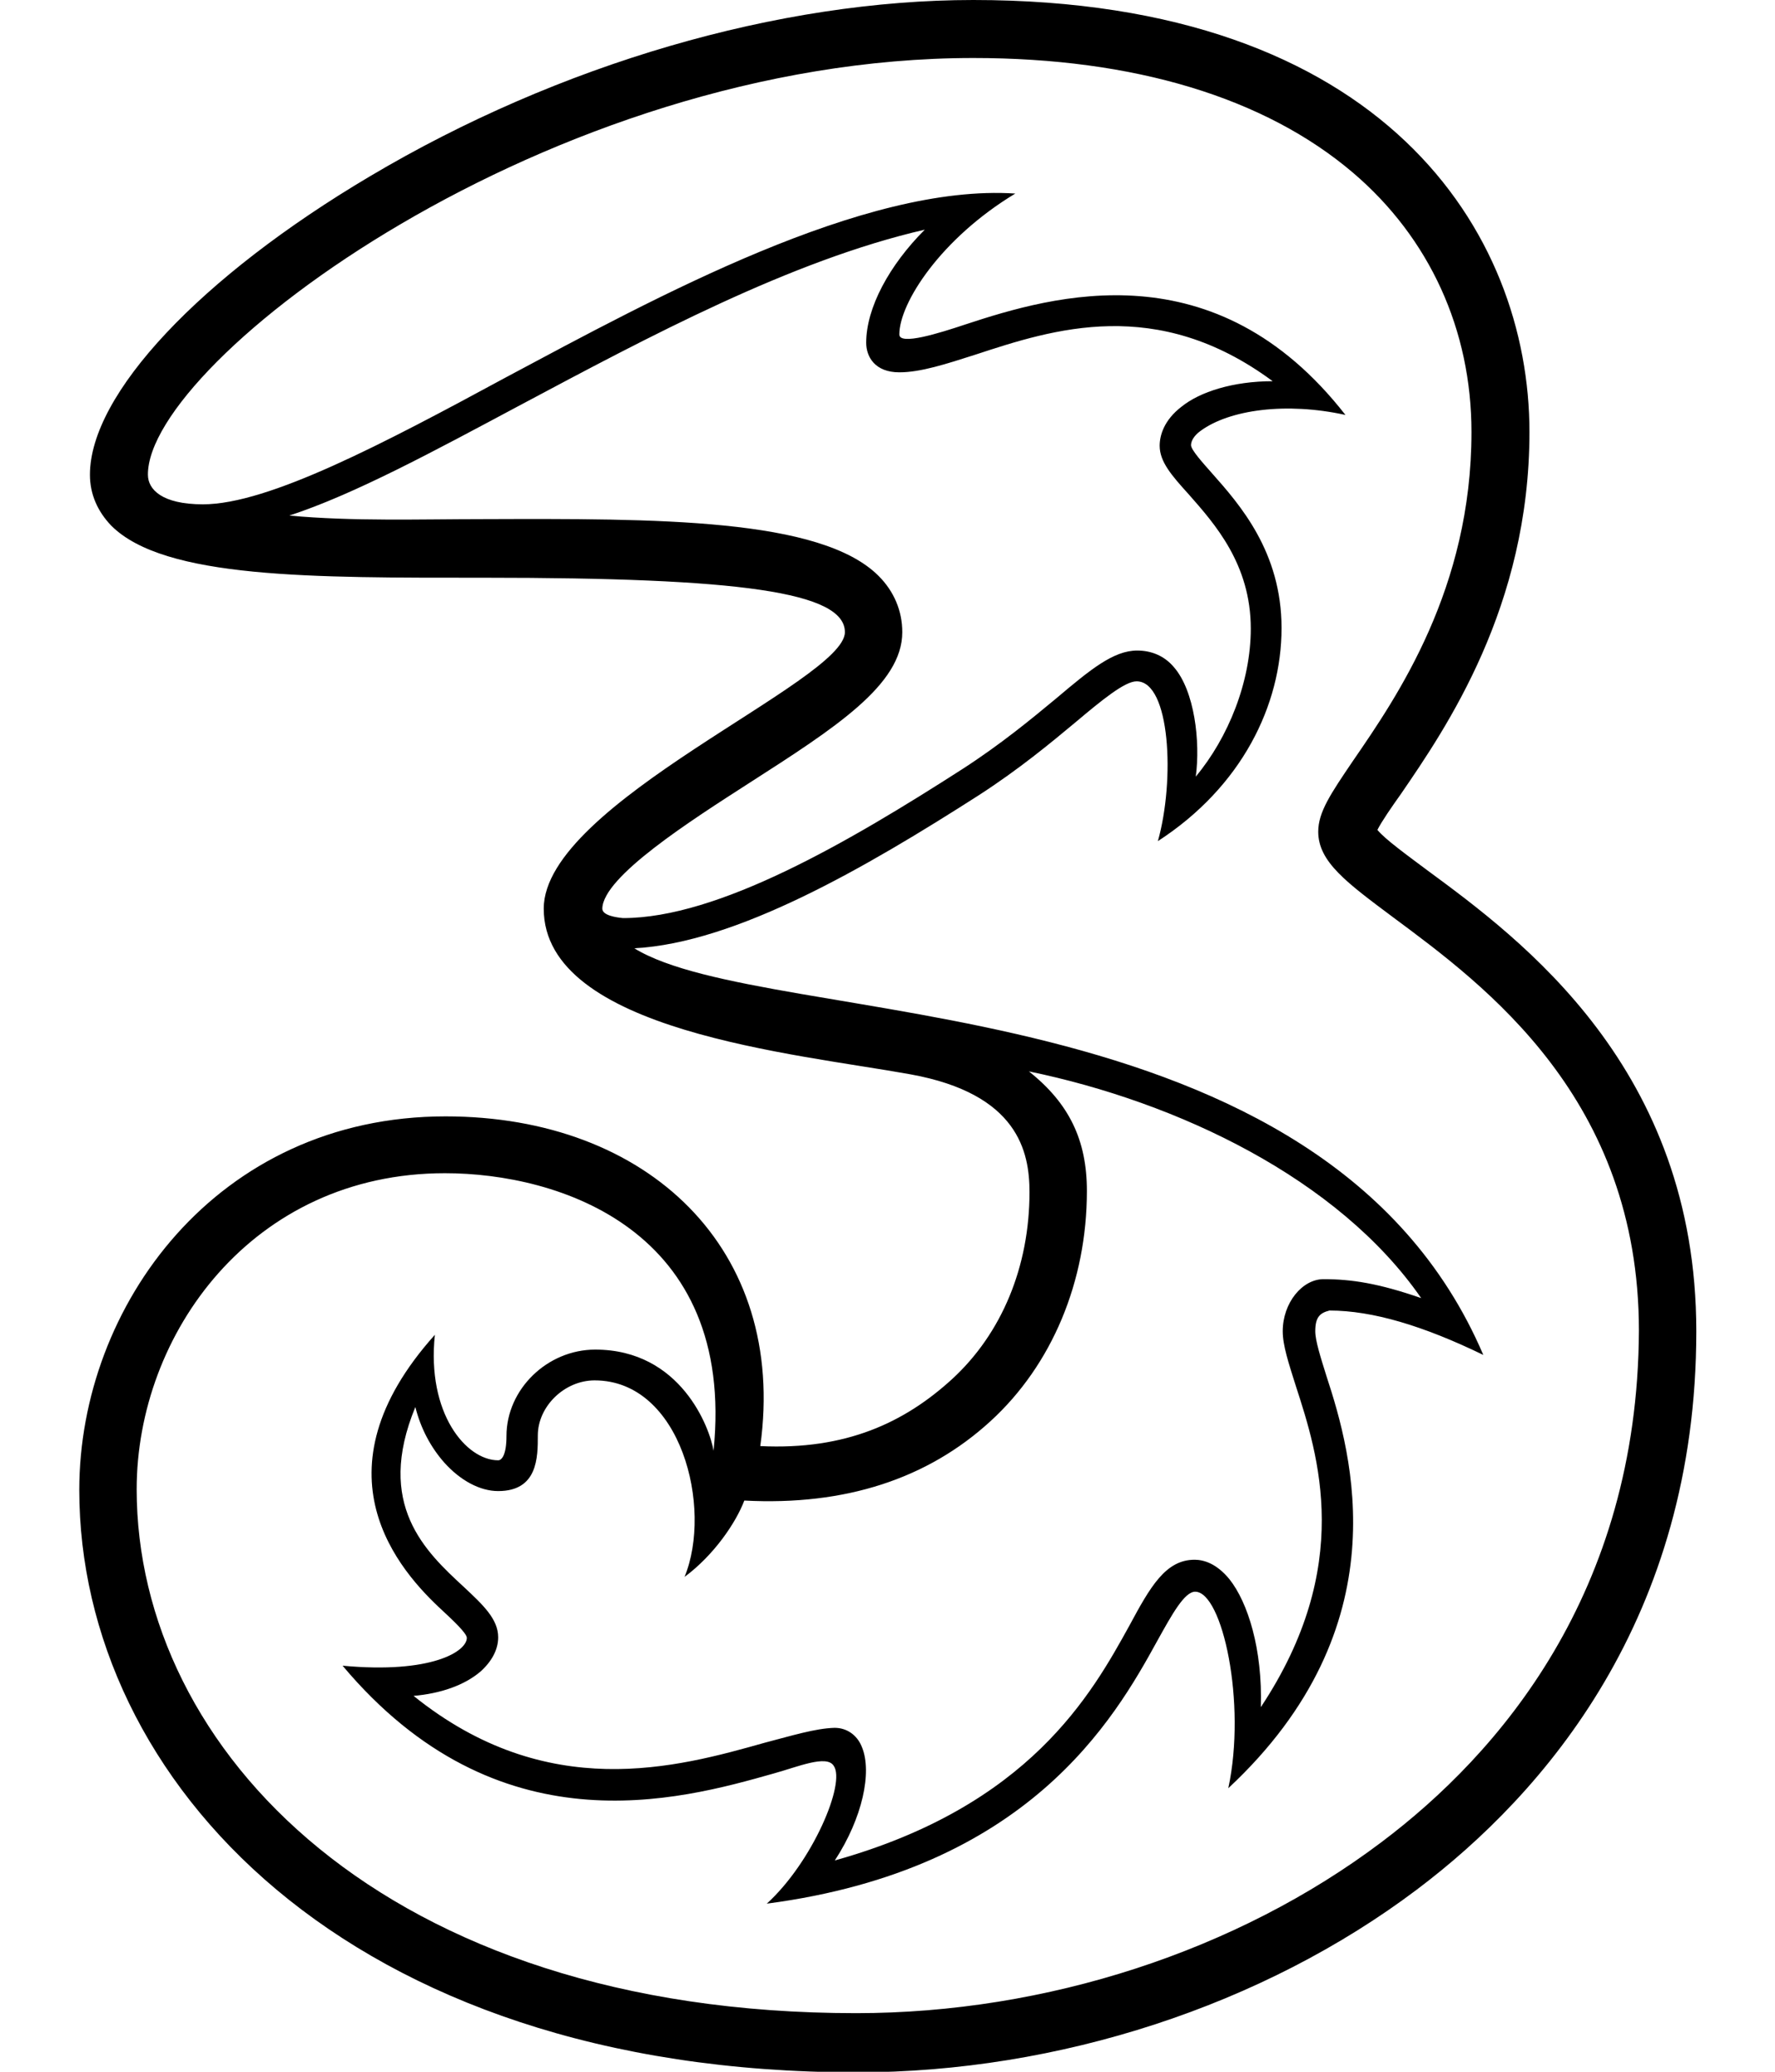
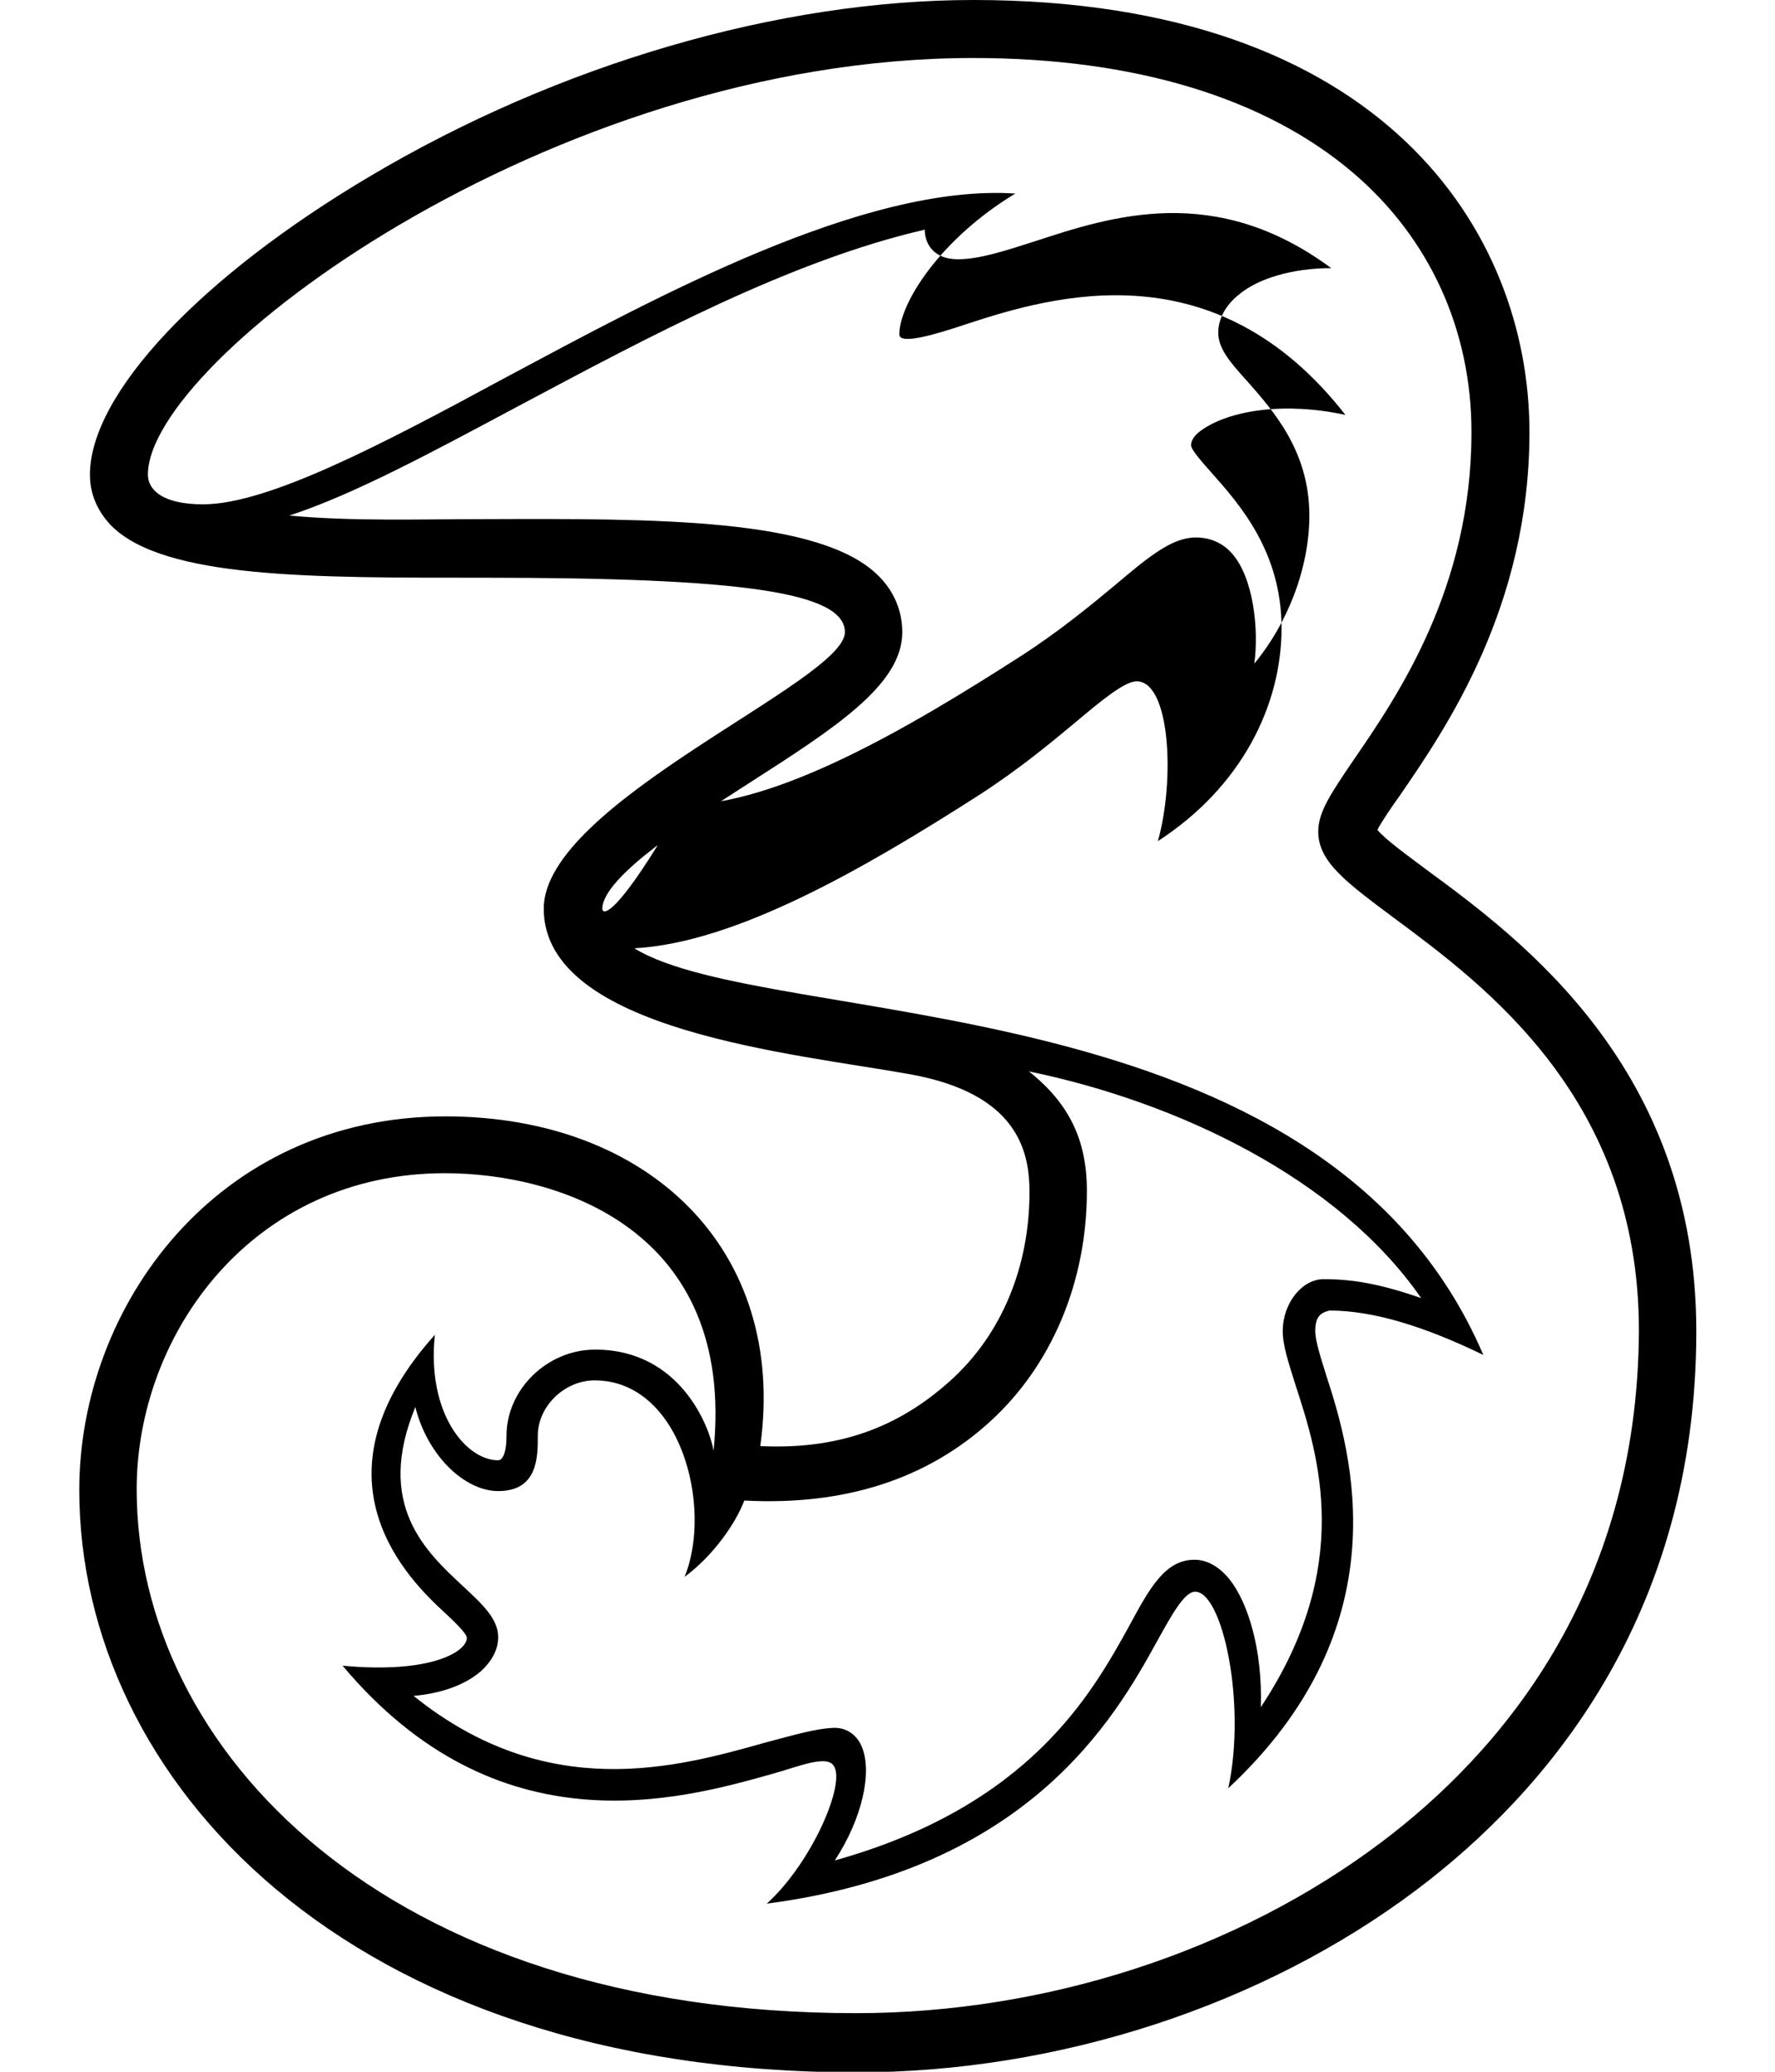
<svg xmlns="http://www.w3.org/2000/svg" id="Layer_1" x="0px" y="0px" viewBox="0 0 300 350" style="enable-background:new 0 0 300 350;" xml:space="preserve">
  <g id="Layer_x0020_1">
    <g id="_76799096">
-       <path id="_76397856" d="M91.9,153.6v-0.1c0,0,0,0,0-0.1V153.6L91.9,153.6z M241.2,147c-3.2-2.4-7.1-5.2-8.4-6.8 c0.7-1.4,2.5-4,4-6.1c7.6-11.1,21.7-31.6,21.7-61.1c0-33.7-24.6-73-94-73c-32.8,0-70,10.8-102,29.8c-28.7,17-47.3,36.8-47.3,50.4 c0,3.3,1.3,6.2,3.6,8.6c9,9,34.1,8.8,63.1,8.8c43.1,0,60.9,2.4,60.9,9.2c0,8.3-50.9,28.8-50.9,46.7c0,20.7,42.7,24.5,62,28 c18.2,3.3,20.1,13.1,20.1,19.9c0,12.6-4.7,23.9-13.1,31.6c-8,7.3-17.9,12-32.4,11.3c4.6-33.2-18.9-55.7-53.2-55.7 c-38.7,0-61.9,32.1-61.9,63.1c0,48.9,45.1,98.4,131.4,98.4c34.1,0,68.7-11.3,94.7-30.9c21.5-16.2,47.2-45.8,47.2-94.3 C286.7,180.5,257.1,158.7,241.2,147L241.2,147z M101.8,153.5L101.8,153.5c0.1-5.4,15-14.9,24.8-21.2c14.5-9.3,25.9-16.6,25.9-25.5 c0-3.6-1.4-6.9-4-9.5c-9.8-9.8-37.5-9.7-66.8-9.6c-10.7,0-22,0.4-32.8-0.6c11-3.6,24.3-10.8,39.1-18.7 c21.6-11.5,45.7-24.4,68.3-29.6c-6,6-9.9,13.2-9.9,19.1c0,2.4,1.5,5,5.6,5c3.6,0,7.9-1.4,12.9-3c13.1-4.3,30.6-10,50.2,4.5 c-6.7,0-12.3,1.8-15.4,4.3c-3,2.3-3.7,4.9-3.7,6.6c0,2.7,2,5,4.9,8.2c4.4,5,10.5,11.8,10.5,22.7c0,9-3.8,18.4-9.3,25 c0.8-5.9-0.2-14.5-3.7-18.5c-1.6-1.9-3.8-2.8-6.2-2.8c-4,0-7.9,3.2-13.7,8.1c-4.1,3.4-9.3,7.7-15.8,11.9 c-19.3,12.4-41.3,25.2-57.4,25.2C104.3,155,101.8,154.7,101.8,153.5L101.8,153.5z M125.8,253.5c17.1,0.9,31-3.7,41.6-13.4 c10.4-9.5,16.3-23.6,16.3-38.9c0-8.6-3-14.8-9.8-20.2c25.2,5.2,52.3,18.1,66.3,38.3c-7.2-2.5-11.8-3.2-16.5-3.2 c-3.6,0-6.9,4-6.9,8.8c0,2.4,1,5.4,2.2,9.2c3.8,11.7,9.9,30.5-5.9,54.3c0.3-9.8-2.2-17.7-5.3-21.6c-2.2-2.7-4.4-3.3-5.9-3.3 c-4.9,0-7.5,4.6-11,11.1c-6.4,11.6-16.9,30.5-49.8,39.7c4.7-7.2,6.3-14.9,4.6-19.1c-0.8-2.1-2.6-3.3-4.6-3.3h-0.1 c-3.2,0.1-7.1,1.3-11.7,2.5c-14.9,4.2-36.8,10.3-59.4-7.9c4.6-0.4,8.6-1.8,11.3-4.1c1.9-1.7,3-3.7,3-5.8c0-3.1-2.6-5.5-5.8-8.5 c-6.5-6-15-13.9-8.2-30.4c0.9,3.6,2.6,6.8,4.9,9.4c2.7,3,6,4.8,9.1,4.8c6.7,0,6.7-5.7,6.7-9.4c0-4.9,4.5-9.3,9.6-9.3 c14.6,0,20,21.5,15.2,33.2C120.7,262.7,124.4,257.2,125.8,253.5L125.8,253.5z M233.5,311.2c-24.4,18.4-56.7,28.9-88.8,28.9 c-79.8,0-121.6-44.6-121.6-88.5c0-26.2,19.5-53.4,52.1-53.4c19.2,0,49.2,9.5,45.4,46.9c-0.6-3.8-5.5-17.1-20-17.1 c-8.1,0-15,6.7-15,14.6c0,3.2-0.8,4.1-1.4,4.1c-5.4,0-12.1-7.9-10.7-21.2c-20.9,23.3-6,39.9,1.3,46.6c1.6,1.5,4.1,3.8,4.1,4.6 c0,2.3-6,6.1-21,4.7c26.2,31.2,56.7,22.8,72.9,18.2c4-1.1,8.9-3.2,10.1-1.3c2.1,2.9-3.6,16.3-11.3,23.3 c44.2-5.8,58.7-31.1,66-44.4c2.5-4.5,4.6-8.3,6.4-8.3c4.6,0,8.7,18.8,5.6,33.2c29.3-27.3,20.9-56.5,16.6-69.6 c-1-3.2-1.9-6-1.9-7.6c0-2.4,0.8-3.1,2.4-3.5c7.3,0,15.9,2.6,26,7.5c-27.1-63.4-120.7-54.7-143.5-68.7 c17.2-0.9,39.1-13.6,58.3-25.9c6.8-4.4,12.1-8.8,16.3-12.3c4.4-3.7,8.3-6.9,10.3-6.9c5.7,0,6.5,16.7,3.6,27 c14.2-9.2,20.9-23,20.9-36c0-12.9-7.1-20.9-11.8-26.2c-1.5-1.7-3.5-3.9-3.5-4.7c0-0.7,0.5-1.6,1.6-2.4c4.9-3.6,14.5-4.9,24.5-2.7 c-22-28.2-49.3-20.2-64.2-15.3c-4.5,1.5-11.2,3.6-11.2,1.7c0-5.3,7-16.2,19.6-23.8c-25.6-1.7-60.7,17.5-86,31 C64.9,74.9,45.4,85.2,34.3,85.2c-6.9,0-9.3-2.5-9.3-5C24.9,61,92.8,9.8,164.5,9.8c27.2,0,49.3,6.7,64.2,19.4 c12.9,11,20,26.5,20,43.8c0,26.4-12.5,44.6-20,55.5c-3.8,5.6-5.9,8.7-5.9,12c0,5.1,4.8,8.6,12.7,14.5 c15.5,11.5,41.5,30.6,41.5,69.8C276.8,269.2,253.3,296.3,233.5,311.2L233.5,311.2z" />
+       <path id="_76397856" d="M91.9,153.6v-0.1c0,0,0,0,0-0.1V153.6L91.9,153.6z M241.2,147c-3.2-2.4-7.1-5.2-8.4-6.8 c0.7-1.4,2.5-4,4-6.1c7.6-11.1,21.7-31.6,21.7-61.1c0-33.7-24.6-73-94-73c-32.8,0-70,10.8-102,29.8c-28.7,17-47.3,36.8-47.3,50.4 c0,3.3,1.3,6.2,3.6,8.6c9,9,34.1,8.8,63.1,8.8c43.1,0,60.9,2.4,60.9,9.2c0,8.3-50.9,28.8-50.9,46.7c0,20.7,42.7,24.5,62,28 c18.2,3.3,20.1,13.1,20.1,19.9c0,12.6-4.7,23.9-13.1,31.6c-8,7.3-17.9,12-32.4,11.3c4.6-33.2-18.9-55.7-53.2-55.7 c-38.7,0-61.9,32.1-61.9,63.1c0,48.9,45.1,98.4,131.4,98.4c34.1,0,68.7-11.3,94.7-30.9c21.5-16.2,47.2-45.8,47.2-94.3 C286.7,180.5,257.1,158.7,241.2,147L241.2,147z M101.8,153.5L101.8,153.5c0.1-5.4,15-14.9,24.8-21.2c14.5-9.3,25.9-16.6,25.9-25.5 c0-3.6-1.4-6.9-4-9.5c-9.8-9.8-37.5-9.7-66.8-9.6c-10.7,0-22,0.4-32.8-0.6c11-3.6,24.3-10.8,39.1-18.7 c21.6-11.5,45.7-24.4,68.3-29.6c0,2.4,1.5,5,5.6,5c3.6,0,7.9-1.4,12.9-3c13.1-4.3,30.6-10,50.2,4.5 c-6.7,0-12.3,1.8-15.4,4.3c-3,2.3-3.7,4.9-3.7,6.6c0,2.7,2,5,4.9,8.2c4.4,5,10.5,11.8,10.5,22.7c0,9-3.8,18.4-9.3,25 c0.8-5.9-0.2-14.5-3.7-18.5c-1.6-1.9-3.8-2.8-6.2-2.8c-4,0-7.9,3.2-13.7,8.1c-4.1,3.4-9.3,7.7-15.8,11.9 c-19.3,12.4-41.3,25.2-57.4,25.2C104.3,155,101.8,154.7,101.8,153.5L101.8,153.5z M125.8,253.5c17.1,0.9,31-3.7,41.6-13.4 c10.4-9.5,16.3-23.6,16.3-38.9c0-8.6-3-14.8-9.8-20.2c25.2,5.2,52.3,18.1,66.3,38.3c-7.2-2.5-11.8-3.2-16.5-3.2 c-3.6,0-6.9,4-6.9,8.8c0,2.4,1,5.4,2.2,9.2c3.8,11.7,9.9,30.5-5.9,54.3c0.3-9.8-2.2-17.7-5.3-21.6c-2.2-2.7-4.4-3.3-5.9-3.3 c-4.9,0-7.5,4.6-11,11.1c-6.4,11.6-16.9,30.5-49.8,39.7c4.7-7.2,6.3-14.9,4.6-19.1c-0.8-2.1-2.6-3.3-4.6-3.3h-0.1 c-3.2,0.1-7.1,1.3-11.7,2.5c-14.9,4.2-36.8,10.3-59.4-7.9c4.6-0.4,8.6-1.8,11.3-4.1c1.9-1.7,3-3.7,3-5.8c0-3.1-2.6-5.5-5.8-8.5 c-6.5-6-15-13.9-8.2-30.4c0.9,3.6,2.6,6.8,4.9,9.4c2.7,3,6,4.8,9.1,4.8c6.7,0,6.7-5.7,6.7-9.4c0-4.9,4.5-9.3,9.6-9.3 c14.6,0,20,21.5,15.2,33.2C120.7,262.7,124.4,257.2,125.8,253.5L125.8,253.5z M233.5,311.2c-24.4,18.4-56.7,28.9-88.8,28.9 c-79.8,0-121.6-44.6-121.6-88.5c0-26.2,19.5-53.4,52.1-53.4c19.2,0,49.2,9.5,45.4,46.9c-0.6-3.8-5.5-17.1-20-17.1 c-8.1,0-15,6.7-15,14.6c0,3.2-0.8,4.1-1.4,4.1c-5.4,0-12.1-7.9-10.7-21.2c-20.9,23.3-6,39.9,1.3,46.6c1.6,1.5,4.1,3.8,4.1,4.6 c0,2.3-6,6.1-21,4.7c26.2,31.2,56.7,22.8,72.9,18.2c4-1.1,8.9-3.2,10.1-1.3c2.1,2.9-3.6,16.3-11.3,23.3 c44.2-5.8,58.7-31.1,66-44.4c2.5-4.5,4.6-8.3,6.4-8.3c4.6,0,8.7,18.8,5.6,33.2c29.3-27.3,20.9-56.5,16.6-69.6 c-1-3.2-1.9-6-1.9-7.6c0-2.4,0.8-3.1,2.4-3.5c7.3,0,15.9,2.6,26,7.5c-27.1-63.4-120.7-54.7-143.5-68.7 c17.2-0.9,39.1-13.6,58.3-25.9c6.8-4.4,12.1-8.8,16.3-12.3c4.4-3.7,8.3-6.9,10.3-6.9c5.7,0,6.5,16.7,3.6,27 c14.2-9.2,20.9-23,20.9-36c0-12.9-7.1-20.9-11.8-26.2c-1.5-1.7-3.5-3.9-3.5-4.7c0-0.7,0.5-1.6,1.6-2.4c4.9-3.6,14.5-4.9,24.5-2.7 c-22-28.2-49.3-20.2-64.2-15.3c-4.5,1.5-11.2,3.6-11.2,1.7c0-5.3,7-16.2,19.6-23.8c-25.6-1.7-60.7,17.5-86,31 C64.9,74.9,45.4,85.2,34.3,85.2c-6.9,0-9.3-2.5-9.3-5C24.9,61,92.8,9.8,164.5,9.8c27.2,0,49.3,6.7,64.2,19.4 c12.9,11,20,26.5,20,43.8c0,26.4-12.5,44.6-20,55.5c-3.8,5.6-5.9,8.7-5.9,12c0,5.1,4.8,8.6,12.7,14.5 c15.5,11.5,41.5,30.6,41.5,69.8C276.8,269.2,253.3,296.3,233.5,311.2L233.5,311.2z" />
    </g>
  </g>
</svg>